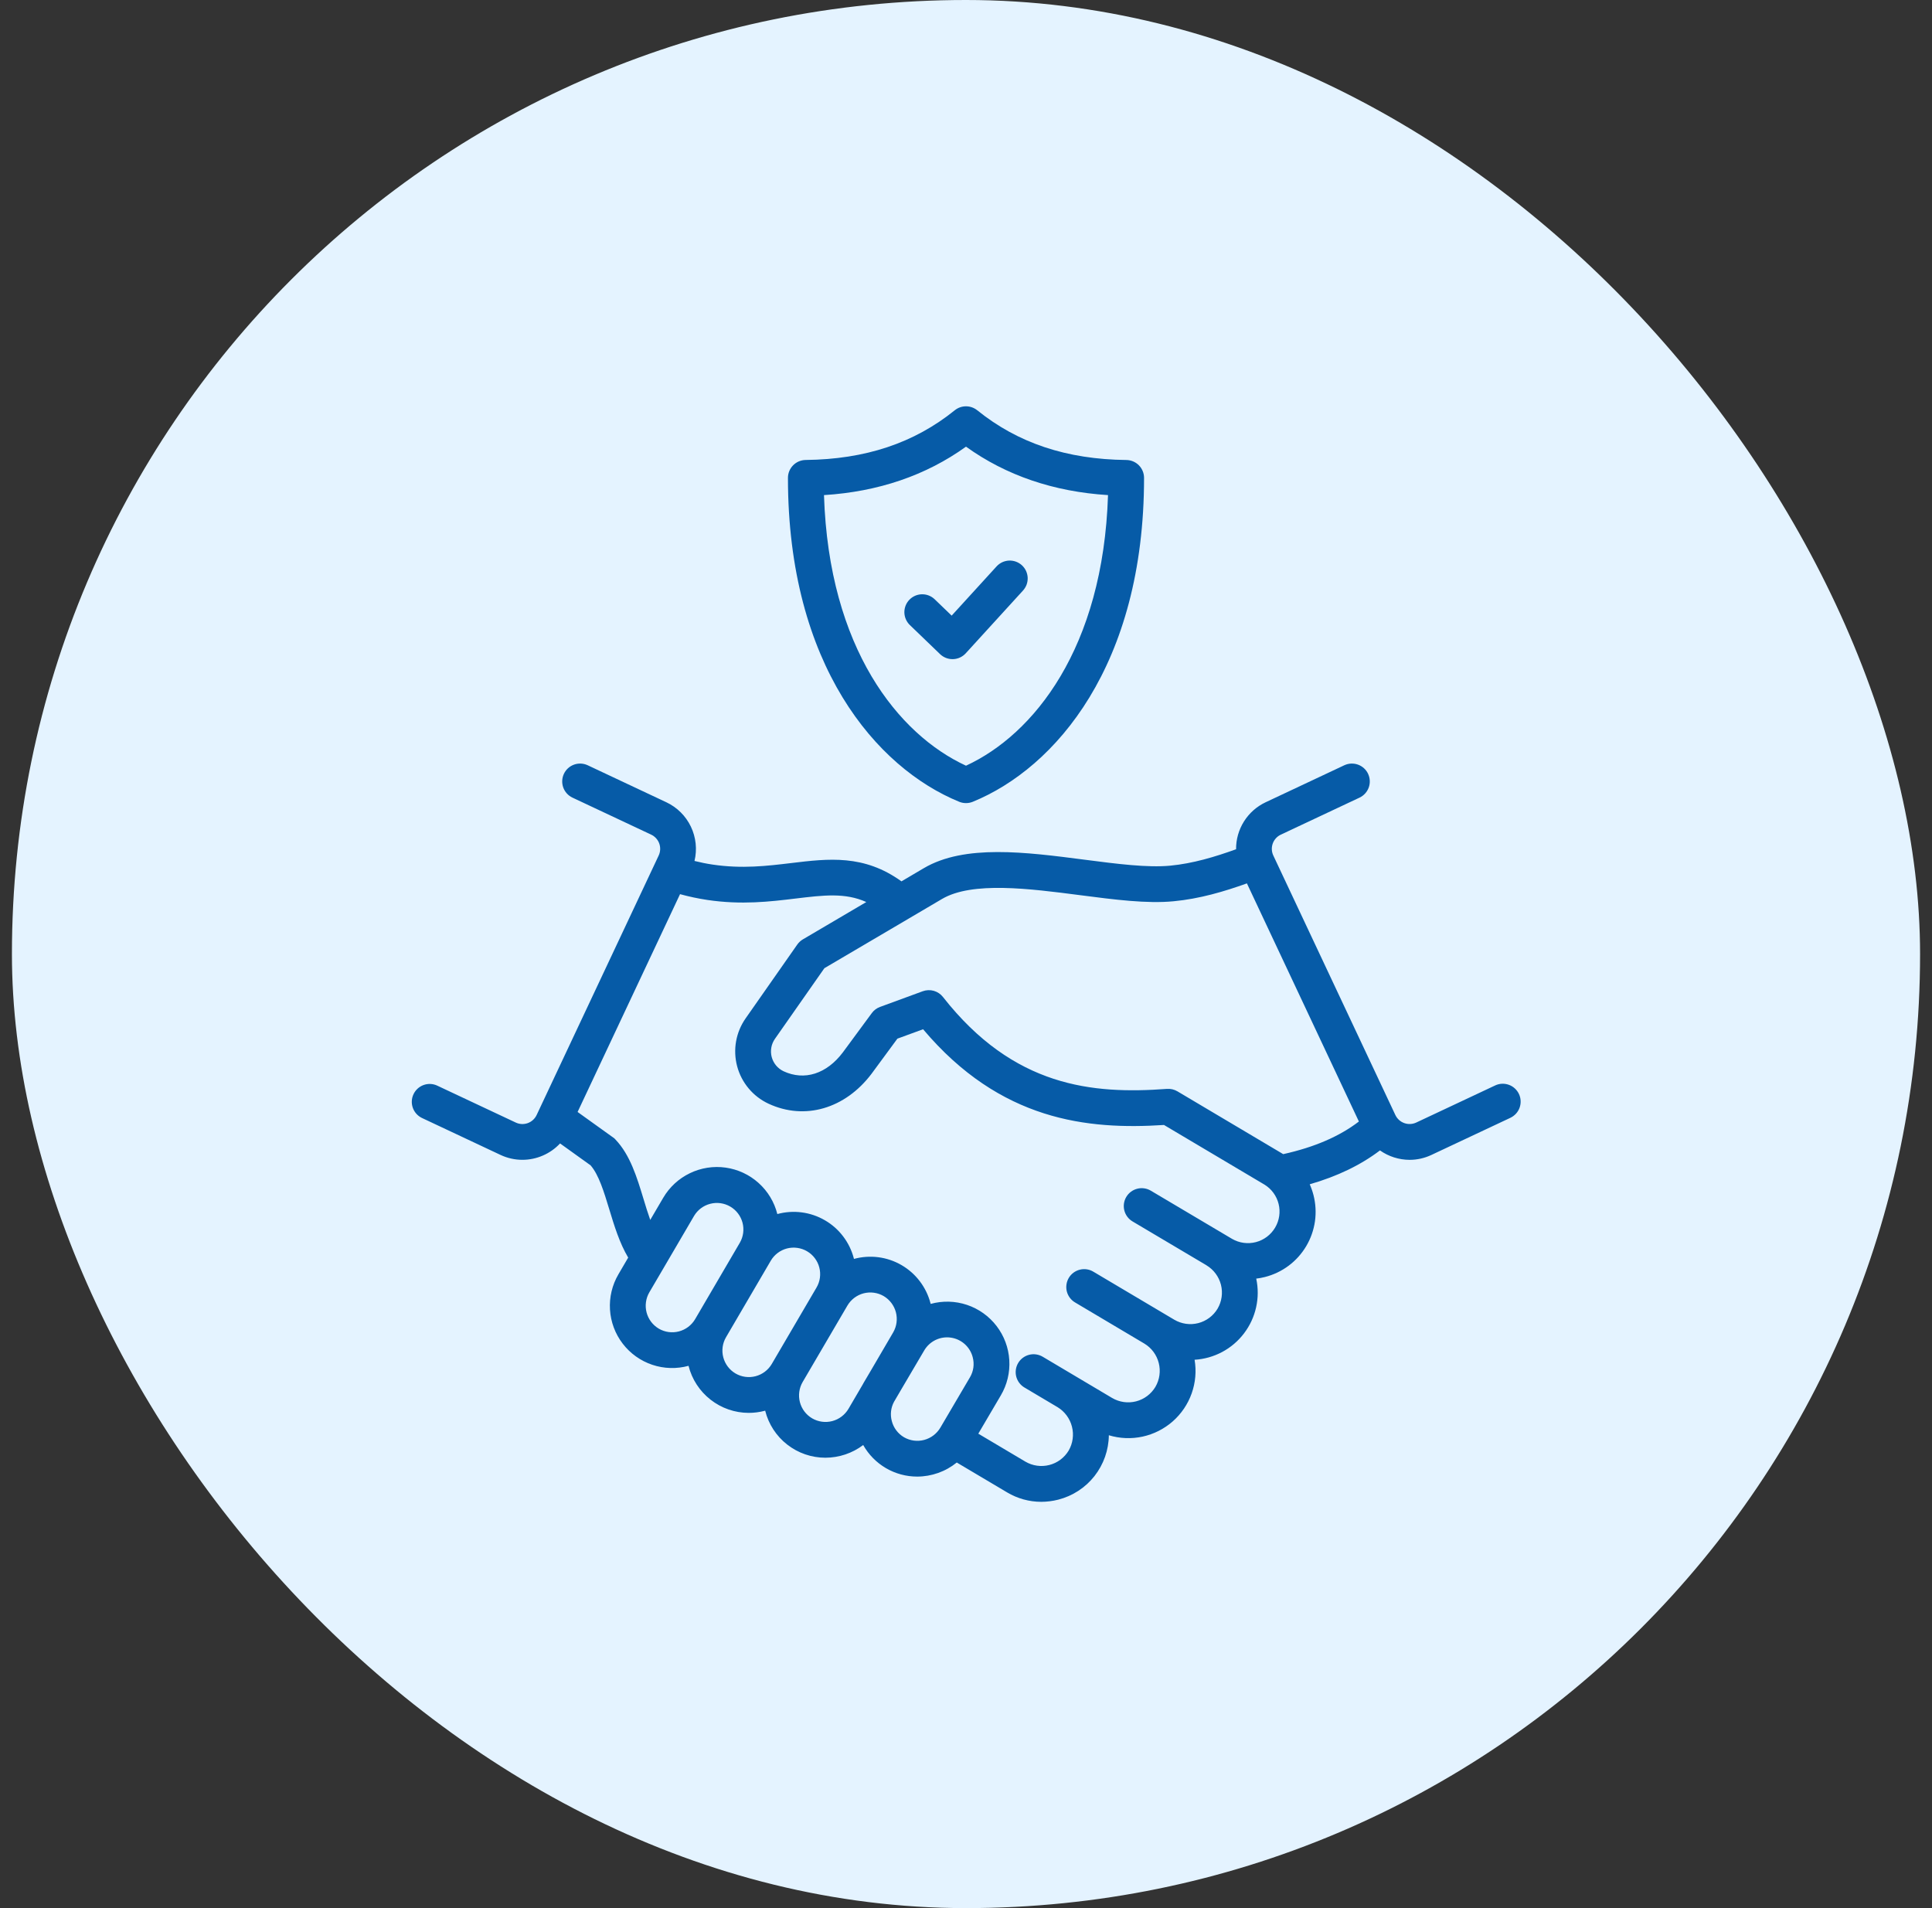
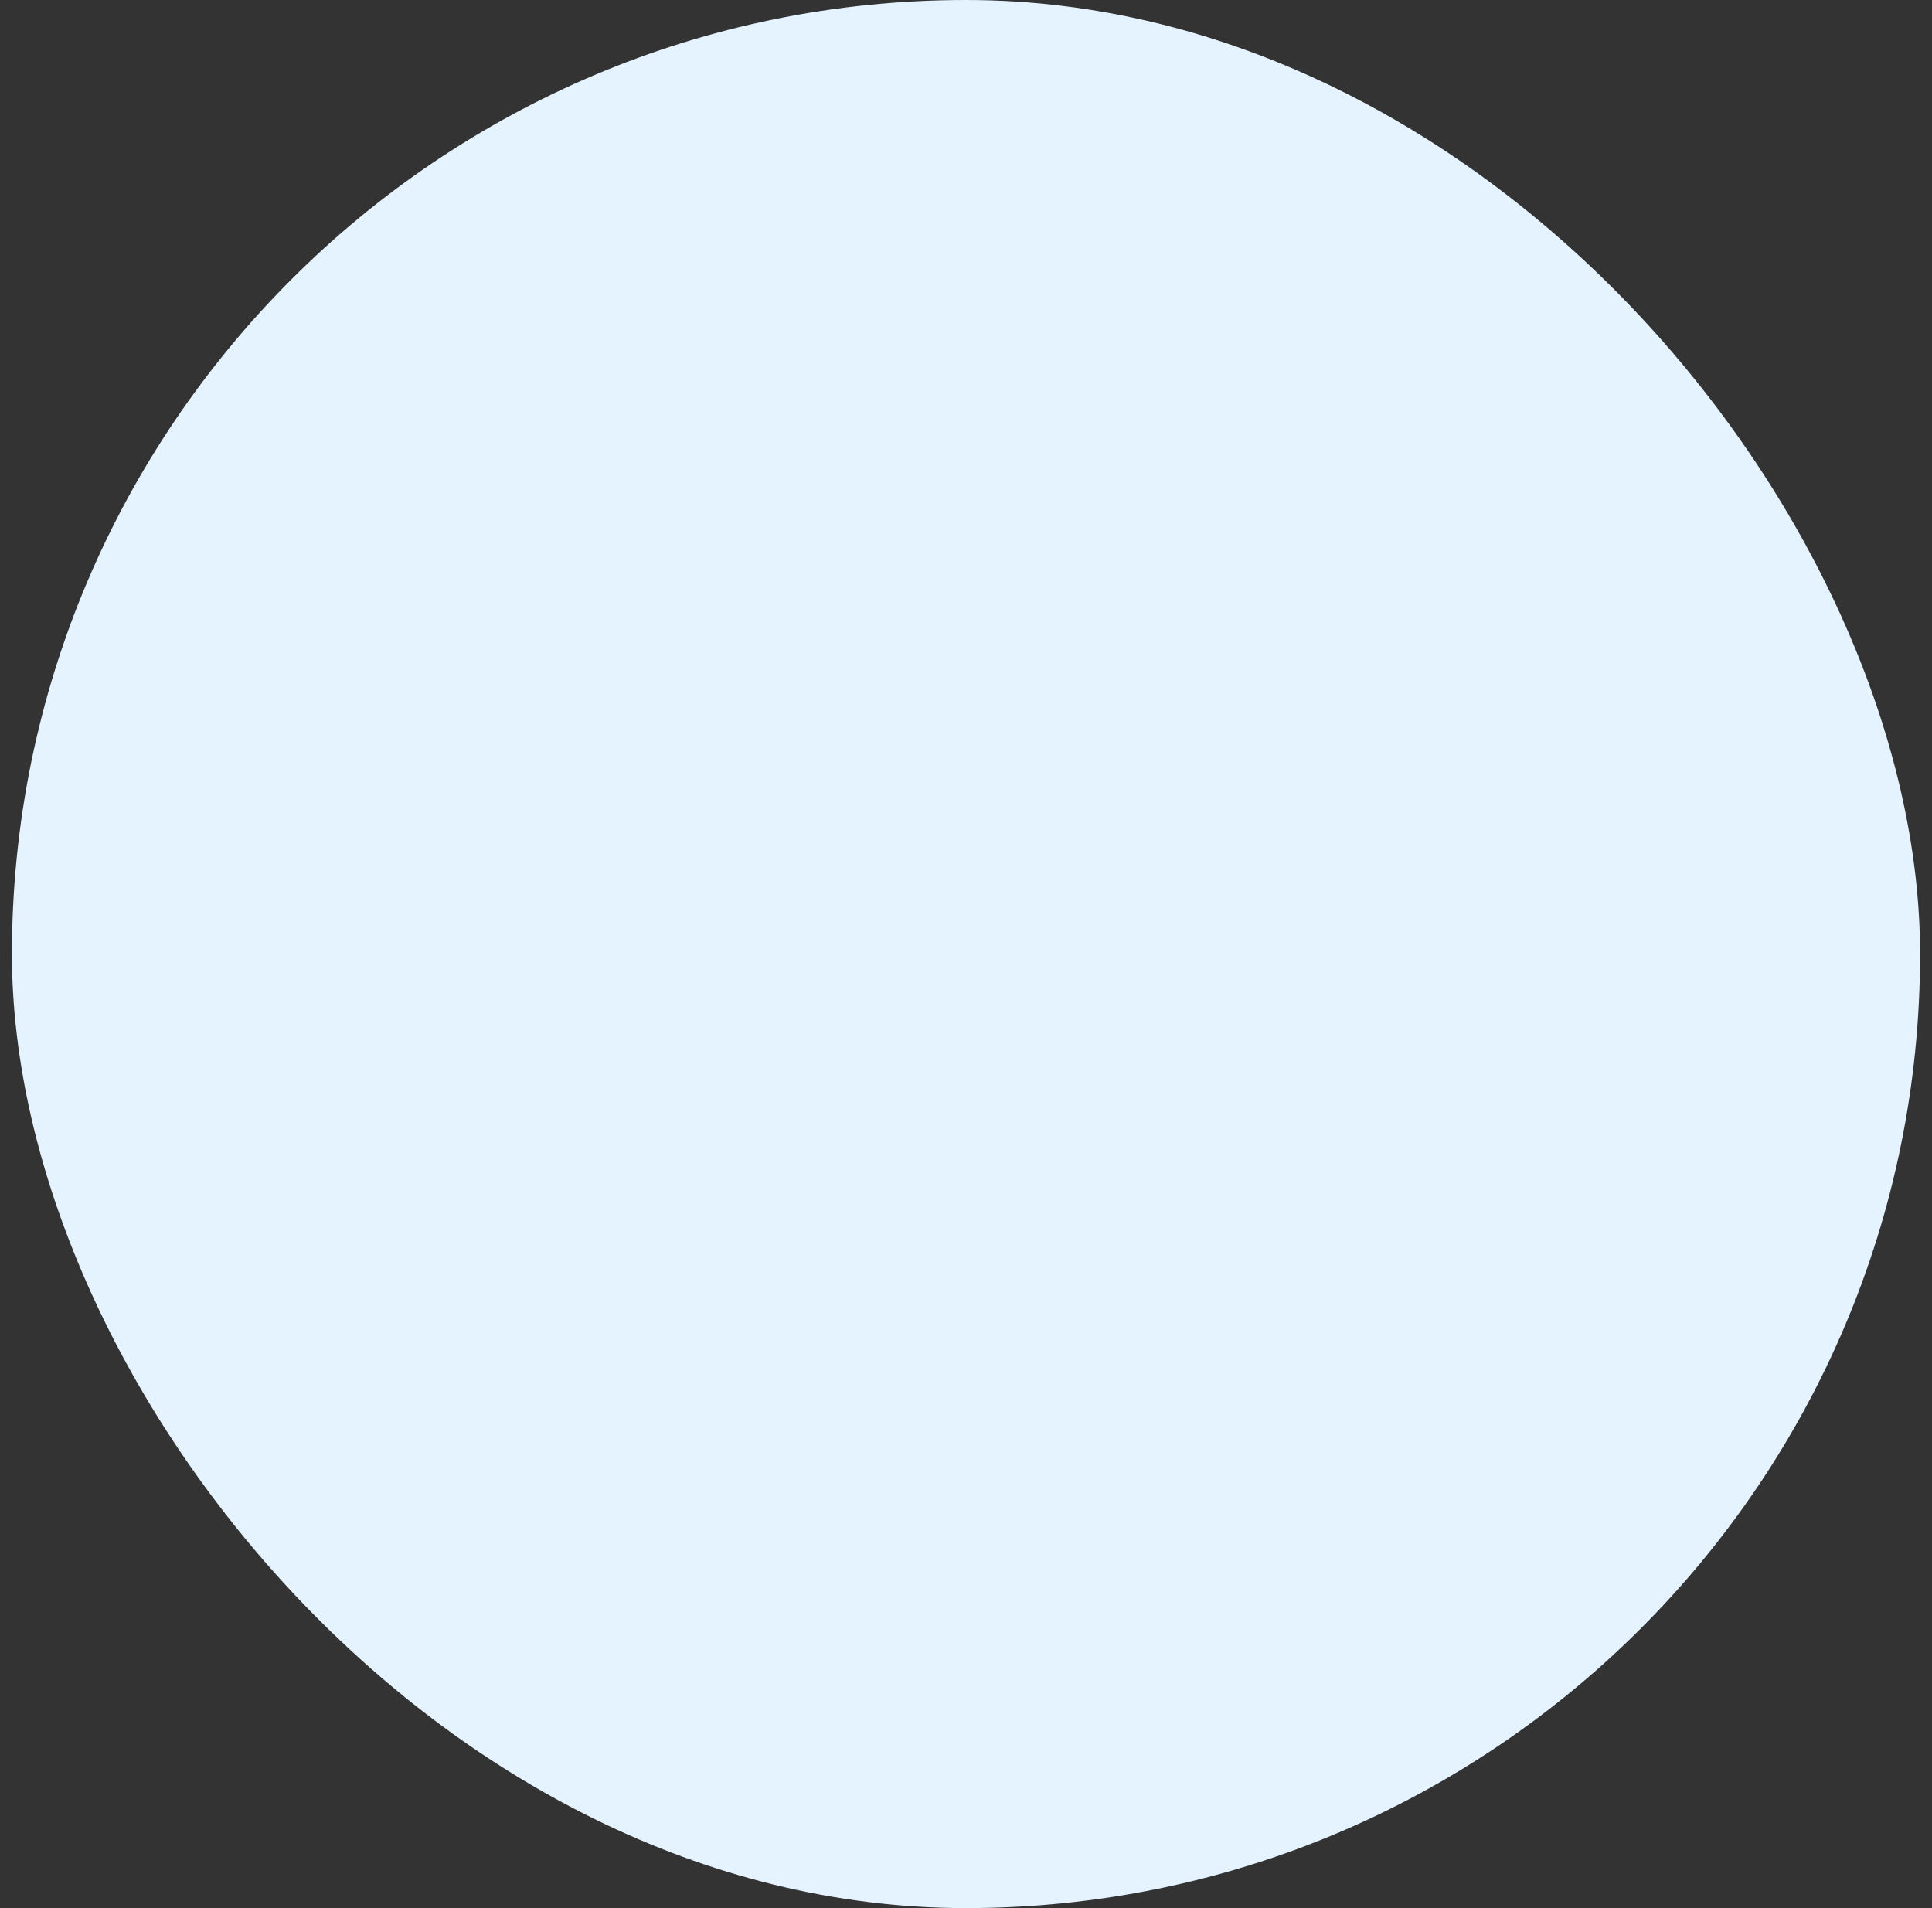
<svg xmlns="http://www.w3.org/2000/svg" width="81" height="80" viewBox="0 0 81 80" fill="none">
  <rect x="0" y="0" width="81" height="80" fill="#333333" stroke="none" />
  <rect x="0.5" width="80" height="80" rx="40" fill="#E4F3FF" />
-   <path d="M17.681 46.868L20.987 48.423C21.273 48.557 21.585 48.627 21.9 48.627C22.197 48.627 22.49 48.566 22.762 48.447C23.034 48.329 23.279 48.157 23.481 47.94L24.762 48.86C25.105 49.257 25.318 49.958 25.543 50.698C25.754 51.394 25.971 52.108 26.337 52.727L25.927 53.428C25.665 53.875 25.542 54.391 25.574 54.908C25.606 55.426 25.791 55.923 26.107 56.334C26.422 56.746 26.854 57.055 27.345 57.22C27.837 57.386 28.367 57.401 28.867 57.264C29.008 57.827 29.333 58.326 29.79 58.683C30.247 59.041 30.809 59.236 31.389 59.237C31.615 59.237 31.84 59.208 32.058 59.151C32.066 59.149 32.073 59.146 32.08 59.144C32.221 59.708 32.545 60.208 33.003 60.565C33.46 60.923 34.024 61.117 34.604 61.117C35.177 61.116 35.733 60.93 36.19 60.585C36.416 60.986 36.745 61.321 37.142 61.553C37.54 61.786 37.992 61.908 38.453 61.908C39.057 61.907 39.644 61.699 40.113 61.318L42.224 62.571C42.657 62.829 43.152 62.966 43.656 62.966C43.895 62.965 44.133 62.935 44.364 62.876C44.967 62.723 45.502 62.376 45.886 61.887C46.27 61.398 46.482 60.797 46.489 60.175C46.948 60.314 47.435 60.334 47.904 60.232C48.372 60.13 48.807 59.91 49.168 59.593C49.528 59.276 49.801 58.873 49.961 58.421C50.122 57.968 50.164 57.483 50.084 57.01C50.489 56.986 50.884 56.874 51.242 56.683C51.6 56.492 51.912 56.225 52.157 55.902C52.403 55.579 52.575 55.207 52.663 54.811C52.752 54.415 52.753 54.005 52.668 53.608C52.791 53.594 52.913 53.571 53.034 53.54C53.393 53.449 53.731 53.288 54.028 53.066C54.325 52.844 54.575 52.565 54.764 52.246C54.953 51.928 55.077 51.574 55.13 51.207C55.182 50.84 55.161 50.467 55.069 50.107C55.029 49.952 54.976 49.8 54.911 49.653C56.072 49.318 57.045 48.848 57.856 48.233C58.22 48.489 58.654 48.627 59.1 48.628C59.416 48.628 59.728 48.557 60.014 48.422L63.319 46.868C63.408 46.826 63.489 46.767 63.556 46.695C63.623 46.622 63.675 46.537 63.709 46.444C63.742 46.351 63.758 46.252 63.753 46.153C63.749 46.054 63.725 45.958 63.683 45.868C63.641 45.779 63.581 45.698 63.508 45.632C63.435 45.565 63.349 45.514 63.256 45.481C63.163 45.448 63.064 45.433 62.965 45.438C62.867 45.443 62.77 45.468 62.681 45.511L59.375 47.065C59.217 47.138 59.037 47.146 58.874 47.087C58.71 47.028 58.577 46.907 58.502 46.75L53.384 35.868C53.31 35.711 53.302 35.531 53.36 35.367C53.419 35.203 53.54 35.069 53.697 34.995L57.003 33.44C57.181 33.355 57.319 33.202 57.386 33.016C57.452 32.829 57.442 32.624 57.358 32.444C57.274 32.265 57.122 32.126 56.936 32.059C56.749 31.991 56.544 32 56.364 32.083L53.058 33.638C52.686 33.814 52.372 34.093 52.153 34.442C51.934 34.791 51.819 35.195 51.823 35.606C50.938 35.926 50.008 36.204 49.066 36.294C48.113 36.386 46.827 36.22 45.464 36.043C42.995 35.723 40.442 35.392 38.732 36.399L37.794 36.952C36.223 35.818 34.737 35.996 33.172 36.185C32.16 36.306 31.114 36.433 29.872 36.248C29.626 36.212 29.376 36.161 29.117 36.097C29.234 35.615 29.18 35.107 28.966 34.659C28.752 34.211 28.39 33.85 27.941 33.638L24.636 32.083C24.456 32 24.25 31.991 24.064 32.059C23.878 32.126 23.726 32.265 23.642 32.444C23.558 32.624 23.548 32.829 23.614 33.016C23.681 33.202 23.819 33.355 23.997 33.44L27.302 34.994C27.46 35.069 27.581 35.203 27.64 35.366C27.698 35.53 27.69 35.71 27.616 35.868L22.498 46.75C22.424 46.907 22.29 47.029 22.127 47.088C21.963 47.147 21.782 47.139 21.625 47.065L18.319 45.511C18.14 45.431 17.936 45.425 17.753 45.493C17.569 45.562 17.419 45.7 17.336 45.877C17.252 46.055 17.242 46.258 17.306 46.443C17.371 46.628 17.506 46.781 17.681 46.868ZM27.621 55.706C27.367 55.556 27.183 55.312 27.108 55.027C27.034 54.742 27.075 54.439 27.223 54.184L27.857 53.102C27.868 53.084 27.878 53.067 27.888 53.049L29.099 50.979C29.249 50.727 29.492 50.544 29.777 50.471C30.061 50.397 30.362 50.439 30.616 50.587C30.869 50.735 31.054 50.977 31.13 51.261C31.205 51.544 31.166 51.846 31.02 52.1L29.144 55.307C28.994 55.562 28.75 55.746 28.465 55.821C28.179 55.896 27.876 55.855 27.621 55.706H27.621ZM30.837 57.585C30.583 57.436 30.398 57.192 30.324 56.907C30.249 56.623 30.29 56.32 30.439 56.065L32.315 52.858C32.464 52.603 32.708 52.419 32.993 52.344C33.135 52.307 33.282 52.299 33.426 52.319C33.571 52.339 33.71 52.387 33.836 52.461C33.962 52.535 34.072 52.632 34.16 52.749C34.248 52.865 34.313 52.998 34.349 53.139C34.386 53.28 34.395 53.427 34.375 53.572C34.355 53.717 34.307 53.856 34.233 53.982L32.356 57.188C32.207 57.441 31.963 57.625 31.678 57.7C31.394 57.774 31.091 57.733 30.837 57.585V57.585ZM34.05 59.466C33.795 59.317 33.611 59.073 33.536 58.787C33.462 58.502 33.503 58.199 33.651 57.944L35.527 54.74C35.677 54.485 35.921 54.3 36.206 54.225C36.492 54.151 36.795 54.192 37.05 54.341C37.303 54.491 37.486 54.735 37.561 55.019C37.635 55.304 37.595 55.606 37.448 55.861L36.509 57.467L36.208 57.977C36.194 58.001 36.181 58.026 36.168 58.05L35.573 59.067C35.423 59.321 35.179 59.506 34.893 59.581C34.608 59.656 34.304 59.614 34.049 59.466H34.05ZM37.901 60.259C37.775 60.185 37.665 60.087 37.577 59.97C37.489 59.853 37.425 59.719 37.389 59.578C37.316 59.307 37.349 59.019 37.482 58.773L37.801 58.228L38.746 56.623C38.857 56.432 39.022 56.279 39.22 56.182C39.419 56.086 39.641 56.05 39.859 56.081C40.078 56.111 40.282 56.206 40.447 56.353C40.611 56.5 40.728 56.692 40.782 56.906C40.819 57.046 40.828 57.193 40.809 57.336C40.789 57.48 40.741 57.618 40.667 57.743L39.424 59.858C39.274 60.111 39.03 60.296 38.745 60.371C38.46 60.447 38.157 60.406 37.901 60.259L37.901 60.259ZM39.494 37.691C40.76 36.946 43.157 37.256 45.272 37.53C46.721 37.718 48.09 37.896 49.211 37.786C50.288 37.684 51.313 37.383 52.277 37.037L56.972 47.021C56.154 47.647 55.11 48.098 53.8 48.389C53.792 48.385 53.784 48.38 53.776 48.375L49.365 45.756C49.233 45.678 49.08 45.642 48.927 45.653C45.8 45.885 42.499 45.578 39.535 41.801C39.438 41.676 39.303 41.586 39.151 41.542C38.998 41.499 38.836 41.505 38.687 41.559L36.897 42.216C36.759 42.266 36.638 42.356 36.551 42.475L35.336 44.124C34.656 45.025 33.727 45.321 32.852 44.914C32.731 44.857 32.623 44.774 32.537 44.671C32.451 44.568 32.389 44.447 32.354 44.318C32.32 44.188 32.314 44.052 32.338 43.92C32.361 43.788 32.414 43.663 32.491 43.553L34.563 40.593L38.107 38.508L38.108 38.507L39.494 37.691ZM33.352 37.673C34.544 37.529 35.435 37.422 36.32 37.819L33.663 39.383C33.57 39.438 33.49 39.511 33.428 39.599L31.265 42.69C31.061 42.979 30.923 43.309 30.861 43.657C30.799 44.006 30.814 44.363 30.905 44.705C30.996 45.047 31.161 45.364 31.388 45.635C31.615 45.907 31.899 46.124 32.22 46.274C33.736 46.979 35.429 46.49 36.539 45.021L37.624 43.547L38.701 43.153C41.944 46.996 45.6 47.374 48.801 47.166L53.011 49.665C53.309 49.846 53.522 50.138 53.606 50.476C53.69 50.814 53.637 51.172 53.459 51.471C53.281 51.771 52.992 51.989 52.655 52.077C52.318 52.165 51.96 52.117 51.658 51.943L48.252 49.923C48.167 49.872 48.073 49.838 47.975 49.824C47.877 49.809 47.777 49.814 47.681 49.839C47.586 49.863 47.495 49.906 47.416 49.965C47.337 50.024 47.27 50.098 47.22 50.183C47.169 50.268 47.136 50.363 47.122 50.461C47.108 50.558 47.114 50.658 47.139 50.754C47.164 50.85 47.207 50.94 47.267 51.018C47.327 51.097 47.401 51.163 47.487 51.213L50.556 53.033C50.566 53.04 50.575 53.047 50.585 53.052C50.885 53.233 51.102 53.525 51.189 53.865C51.275 54.205 51.225 54.565 51.048 54.867C50.868 55.169 50.576 55.387 50.236 55.474C49.896 55.561 49.535 55.509 49.233 55.331L45.844 53.32C45.759 53.268 45.665 53.234 45.567 53.219C45.469 53.204 45.369 53.209 45.273 53.233C45.176 53.257 45.086 53.3 45.006 53.359C44.927 53.418 44.86 53.492 44.809 53.578C44.759 53.663 44.725 53.758 44.712 53.856C44.698 53.954 44.703 54.054 44.728 54.15C44.753 54.246 44.797 54.336 44.857 54.415C44.917 54.494 44.992 54.56 45.078 54.61L47.968 56.326C47.972 56.328 47.975 56.33 47.978 56.332C48.278 56.513 48.495 56.805 48.581 57.145C48.668 57.484 48.617 57.845 48.441 58.147C48.261 58.449 47.969 58.667 47.629 58.754C47.288 58.841 46.928 58.789 46.625 58.611L45.111 57.712L45.108 57.71L43.716 56.883C43.545 56.782 43.34 56.752 43.148 56.801C42.955 56.851 42.789 56.974 42.688 57.145C42.586 57.316 42.557 57.521 42.606 57.714C42.655 57.906 42.779 58.072 42.95 58.173L44.343 59C44.641 59.183 44.856 59.475 44.942 59.814C45.029 60.153 44.98 60.513 44.805 60.816C44.625 61.117 44.334 61.335 43.993 61.422C43.654 61.509 43.293 61.459 42.99 61.281L41.016 60.109L41.959 58.505C42.223 58.058 42.347 57.542 42.315 57.023C42.284 56.505 42.098 56.007 41.782 55.595C41.466 55.183 41.034 54.874 40.542 54.709C40.049 54.544 39.519 54.53 39.018 54.668C39.016 54.659 39.014 54.649 39.011 54.639C38.924 54.306 38.772 53.992 38.563 53.718C38.355 53.443 38.093 53.213 37.795 53.04C37.496 52.867 37.167 52.755 36.825 52.711C36.482 52.667 36.135 52.691 35.802 52.782C35.8 52.774 35.799 52.766 35.797 52.758C35.71 52.424 35.558 52.111 35.349 51.837C35.141 51.562 34.88 51.332 34.581 51.16C34.283 50.987 33.953 50.875 33.612 50.831C33.27 50.786 32.923 50.81 32.59 50.901C32.464 50.398 32.19 49.944 31.804 49.598C31.419 49.251 30.939 49.027 30.425 48.954C29.912 48.881 29.389 48.963 28.922 49.189C28.455 49.414 28.066 49.774 27.804 50.222L27.262 51.147C27.16 50.861 27.068 50.56 26.978 50.262C26.703 49.358 26.42 48.424 25.806 47.779L25.758 47.728L24.216 46.621L28.511 37.489C28.886 37.592 29.267 37.673 29.651 37.731C31.093 37.946 32.293 37.801 33.351 37.673H33.352ZM40.216 33.616C40.398 33.69 40.602 33.69 40.784 33.616C44.255 32.197 47.965 27.885 47.965 20.036C47.965 19.838 47.887 19.649 47.748 19.508C47.609 19.368 47.42 19.288 47.223 19.286C44.72 19.259 42.675 18.577 40.971 17.201C40.837 17.094 40.671 17.035 40.5 17.035C40.328 17.035 40.162 17.094 40.029 17.201C38.325 18.577 36.28 19.258 33.777 19.285C33.579 19.288 33.391 19.367 33.252 19.508C33.113 19.648 33.035 19.838 33.035 20.035C33.035 27.885 36.745 32.197 40.216 33.616ZM40.5 18.727C42.179 19.934 44.177 20.615 46.454 20.758C46.25 27.189 43.331 30.797 40.5 32.103C37.669 30.797 34.75 27.189 34.546 20.758C36.823 20.615 38.821 19.934 40.5 18.727ZM39.414 27.427L38.144 26.204C38.002 26.066 37.92 25.877 37.916 25.679C37.913 25.48 37.988 25.289 38.126 25.146C38.263 25.003 38.452 24.92 38.65 24.916C38.848 24.912 39.04 24.986 39.184 25.123L39.899 25.811L41.782 23.747C41.849 23.674 41.929 23.615 42.018 23.573C42.107 23.532 42.203 23.508 42.302 23.503C42.4 23.499 42.499 23.514 42.591 23.547C42.684 23.581 42.769 23.632 42.842 23.698C42.915 23.765 42.974 23.845 43.016 23.934C43.057 24.023 43.081 24.12 43.086 24.218C43.09 24.317 43.075 24.415 43.042 24.508C43.008 24.6 42.957 24.685 42.891 24.758L40.488 27.392C40.421 27.465 40.339 27.525 40.248 27.567C40.157 27.609 40.059 27.632 39.959 27.635C39.951 27.635 39.943 27.635 39.934 27.635C39.74 27.636 39.554 27.561 39.414 27.427Z" fill="#065BA7" />
</svg>